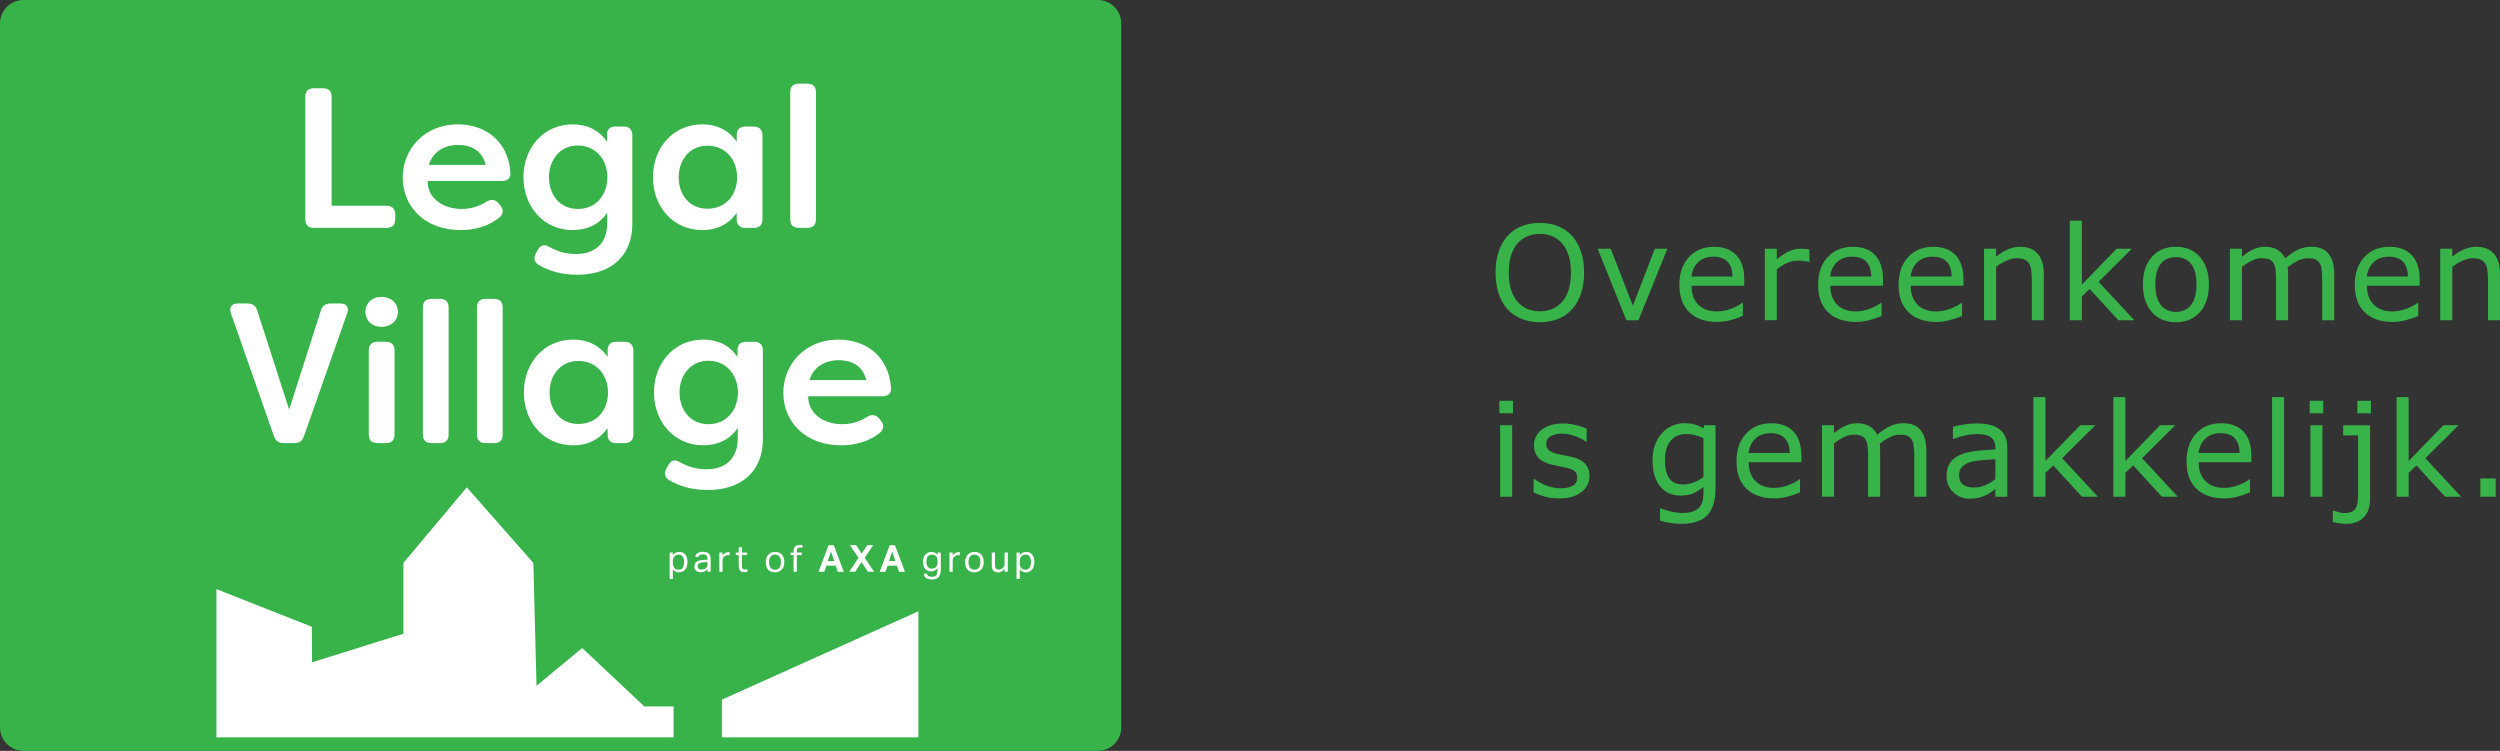
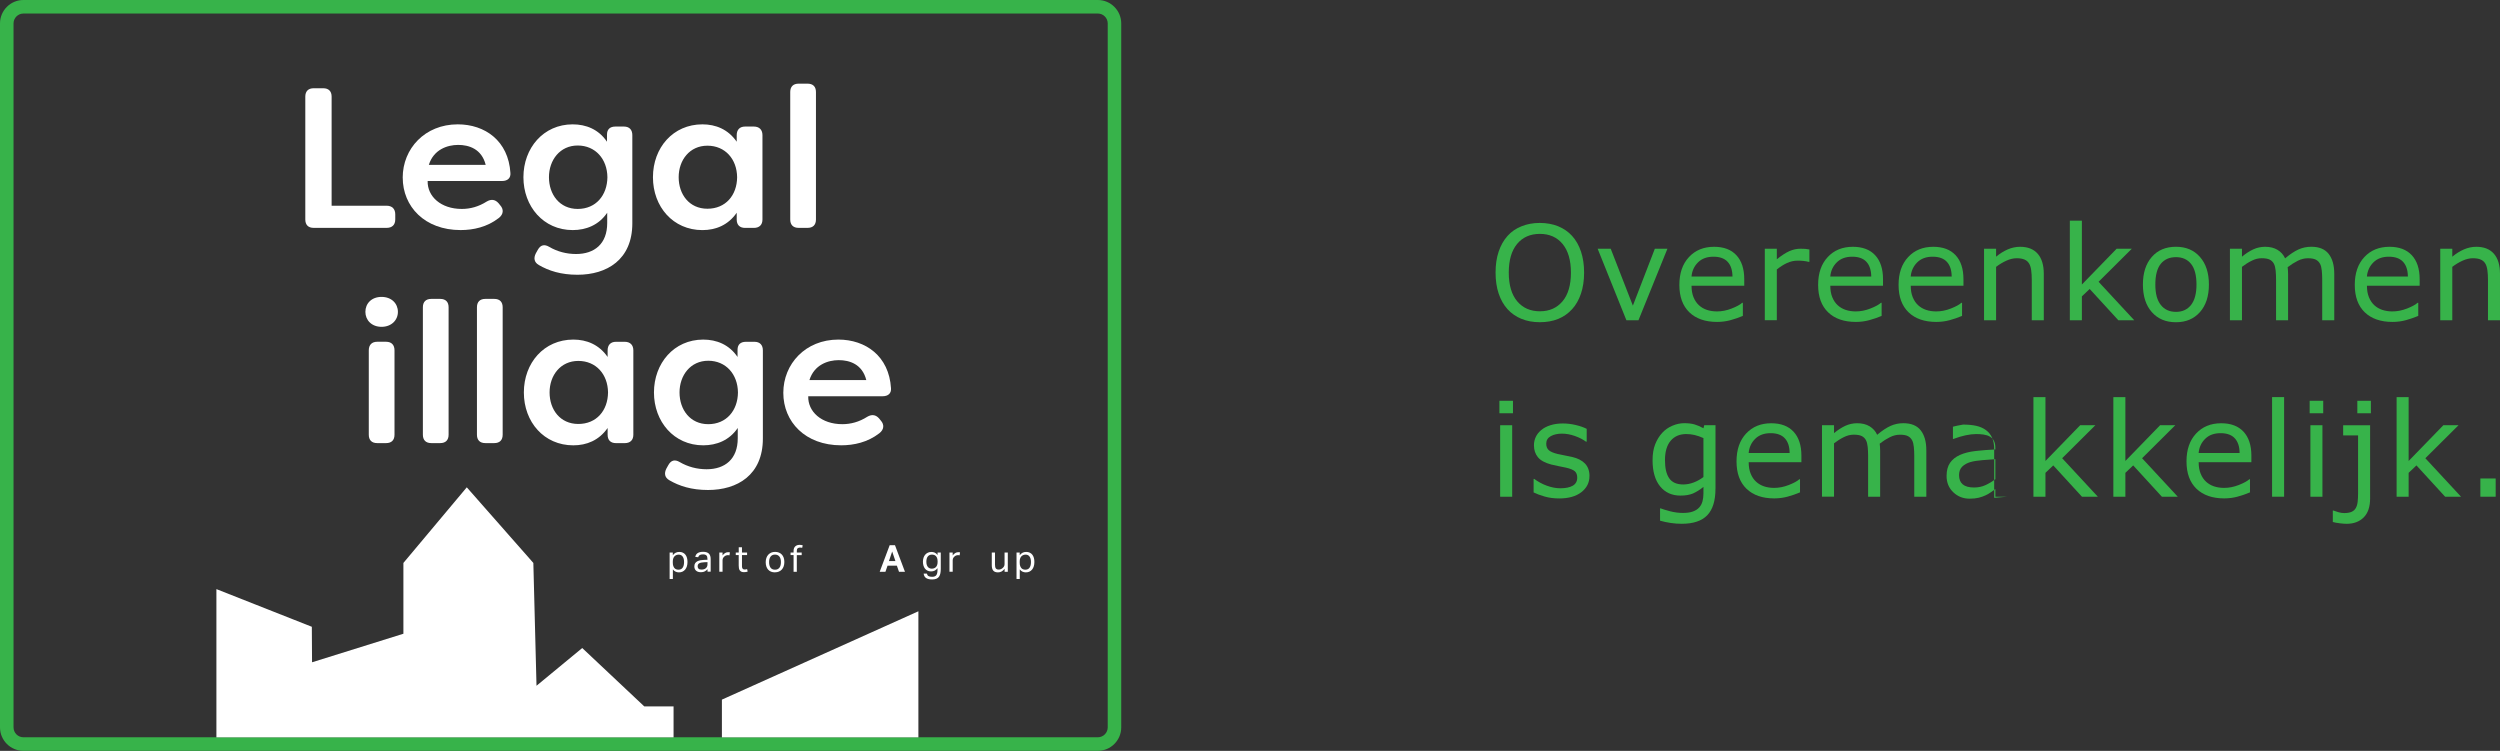
<svg xmlns="http://www.w3.org/2000/svg" id="Calque_1" data-name="Calque 1" viewBox="0 0 964.05 289.54">
  <rect x="0" y="0" width="964.05" height="289.54" fill="#333333" stroke="none" />
  <defs>
    <style>      .cls-1 {        fill: #37b34a;      }      .cls-1, .cls-2 {        stroke-width: 0px;      }      .cls-2 {        fill: #fff;      }    </style>
  </defs>
  <g>
    <g>
-       <path class="cls-1" d="m9.03,2.61h414.31c3.55,0,6.42,2.88,6.42,6.42v271.47c0,3.55-2.88,6.42-6.42,6.42H9.03c-3.54,0-6.42-2.88-6.42-6.42V9.03c0-3.55,2.88-6.42,6.42-6.42Z" />
      <path class="cls-1" d="m423.35,5.22c2.1,0,3.81,1.72,3.81,3.81v271.47c0,2.1-1.72,3.81-3.81,3.81H9.03c-2.1,0-3.81-1.72-3.81-3.81V9.03c0-2.1,1.72-3.81,3.81-3.81h414.31m0-5.22H9.03C4.05,0,0,4.05,0,9.03v271.47c0,4.98,4.05,9.03,9.03,9.03h414.31c4.98,0,9.03-4.05,9.03-9.03V9.03c0-4.98-4.05-9.03-9.03-9.03h0Z" />
    </g>
    <g>
      <path class="cls-2" d="m258.21,213.06h1.24v1.06c.3-.42.66-.74,1.07-.96.41-.22.88-.33,1.43-.33s.99.1,1.39.29c.4.19.73.46.99.8.26.34.46.75.59,1.23.13.47.19,1,.19,1.57,0,.61-.08,1.17-.23,1.66-.15.49-.37.91-.66,1.26-.29.34-.63.61-1.04.8-.41.19-.86.28-1.37.28-.42,0-.84-.08-1.24-.25-.41-.17-.77-.47-1.1-.9v3.71h-1.25v-10.22Zm1.24,3.92c0,.48.05.89.17,1.23.11.34.26.62.45.84.19.22.42.38.69.48s.56.15.88.15.59-.05.85-.16c.26-.1.49-.27.68-.51.19-.24.34-.54.45-.91.11-.37.17-.83.17-1.37s-.06-1-.18-1.37-.28-.66-.47-.88c-.19-.22-.41-.38-.65-.47s-.5-.14-.75-.14c-.33,0-.63.06-.91.17-.28.11-.52.27-.73.49s-.37.49-.48.82c-.11.33-.17.71-.17,1.14v.5Z" />
      <path class="cls-2" d="m272.85,219.47c-.27.33-.61.61-1.02.84-.41.23-.92.35-1.54.35-.37,0-.72-.05-1.03-.14-.31-.09-.58-.23-.8-.42-.23-.19-.4-.42-.52-.7-.13-.28-.19-.6-.19-.98,0-.51.11-.92.32-1.24s.5-.57.86-.75c.36-.18.76-.31,1.21-.39.45-.08.91-.12,1.39-.14l1.28-.04v-.29c0-.63-.13-1.09-.4-1.37s-.7-.42-1.31-.42-1.03.1-1.31.29c-.28.2-.46.47-.55.81l-1.13-.13c.13-.68.45-1.18.96-1.49.51-.31,1.2-.47,2.07-.47.54,0,.99.06,1.36.19.37.13.67.31.9.55.23.24.39.54.5.89.1.35.15.75.15,1.19v4.83h-1.21v-1.02Zm-.03-2.7l-1.19.04c-.51.02-.93.07-1.26.14-.34.08-.6.18-.8.31-.2.13-.34.29-.42.48-.08.19-.12.41-.12.66,0,.37.11.67.34.9.22.23.6.34,1.11.34.74,0,1.31-.18,1.72-.55.41-.37.62-.86.62-1.5v-.83Z" />
      <path class="cls-2" d="m277.39,213.06h1.24v1.15c.28-.41.6-.73.98-.95.37-.22.77-.33,1.19-.33.26,0,.48.02.66.06l-.16,1.16c-.1-.02-.19-.03-.29-.05-.1-.01-.2-.02-.32-.02-.23,0-.46.04-.71.12-.24.08-.46.22-.67.41-.21.18-.38.39-.5.63-.12.24-.18.52-.18.83v4.41h-1.25v-7.43Z" />
      <path class="cls-2" d="m284.87,214.05h-1.15v-.99h1.15v-2.03h1.25v2.03h1.97v.99h-1.97v4.35c0,.37.08.66.24.88.16.22.41.33.75.33.21,0,.4-.02.55-.04.16-.03.3-.07.44-.12l.22.96c-.19.07-.4.12-.63.17s-.49.06-.8.06c-.42,0-.76-.06-1.02-.19s-.46-.3-.62-.53c-.15-.23-.26-.5-.31-.82s-.08-.66-.08-1.04v-4.02Z" />
      <path class="cls-2" d="m298.84,220.72c-.57,0-1.07-.09-1.51-.27-.44-.18-.81-.44-1.12-.78-.31-.33-.54-.75-.7-1.24-.16-.49-.24-1.03-.24-1.64s.09-1.15.26-1.64c.17-.49.42-.91.73-1.25.32-.34.7-.61,1.14-.8.45-.19.94-.28,1.49-.28s1.05.09,1.49.27c.44.18.82.44,1.13.78.31.34.55.75.71,1.23.16.48.24,1.02.24,1.62s-.09,1.17-.25,1.65c-.17.49-.41.91-.72,1.25-.31.34-.69.61-1.14.8-.45.19-.95.28-1.51.28Zm.01-1.03c.4,0,.75-.07,1.04-.22.29-.14.52-.35.71-.6s.32-.57.41-.93c.09-.36.13-.75.13-1.19s-.04-.81-.13-1.16c-.09-.36-.22-.66-.41-.91s-.43-.45-.71-.6c-.29-.14-.63-.22-1.04-.22s-.74.07-1.03.22c-.28.14-.52.34-.7.6s-.32.56-.41.91c-.09.35-.13.75-.13,1.18s.04.82.13,1.18c.09.35.22.66.4.92s.42.46.7.6.63.22,1.04.22Z" />
      <path class="cls-2" d="m306.02,214.05h-1.16v-.99h1.16v-.65c0-.4.06-.75.18-1.03.12-.29.28-.52.49-.71.21-.19.44-.32.72-.42.27-.09.56-.14.87-.14.22,0,.43.01.63.03.2.03.41.07.63.14l-.2.98c-.15-.05-.3-.08-.44-.09-.14-.01-.28-.02-.41-.02-.34,0-.62.09-.86.27s-.36.5-.36.97v.68h1.88v.99h-1.88v6.44h-1.25v-6.44Z" />
-       <path class="cls-2" d="m319.49,210.23h2.04l3.85,10.26h-2.3l-.82-2.37h-3.59l-.82,2.37h-2.21l3.85-10.26Zm2.21,6.12l-1.25-3.68-1.24,3.68h2.48Z" />
-       <path class="cls-2" d="m331.05,215.08l-3.33-4.86h2.44l2.11,3.28,2.15-3.28h2.3l-3.28,4.91,3.68,5.35h-2.44l-2.48-3.74-2.39,3.74h-2.34l3.58-5.4Z" />
      <path class="cls-2" d="m343.08,210.23h2.04l3.85,10.26h-2.3l-.82-2.37h-3.59l-.82,2.37h-2.21l3.85-10.26Zm2.21,6.12l-1.25-3.68-1.24,3.68h2.48Z" />
      <path class="cls-2" d="m357.42,221.18c.11.45.31.77.61.96.3.19.77.29,1.41.29.79,0,1.33-.22,1.63-.65s.45-1.07.45-1.9v-.79c-.29.4-.64.71-1.04.93-.41.22-.88.33-1.43.33s-1-.1-1.4-.3c-.4-.2-.73-.46-.98-.8-.26-.34-.45-.73-.58-1.19-.13-.45-.19-.93-.19-1.45,0-.57.08-1.08.23-1.54s.37-.86.66-1.19.64-.59,1.04-.77c.41-.18.86-.27,1.37-.27.41,0,.82.08,1.23.25s.78.48,1.11.93v-.95h1.24v6.22c0,.64-.04,1.22-.14,1.73-.09.51-.26.95-.5,1.31-.24.36-.58.64-1.01.83-.43.19-.99.29-1.67.29-.98,0-1.74-.17-2.3-.52s-.88-.93-.98-1.73h1.24Zm4.14-4.68c0-.49-.06-.9-.17-1.23s-.27-.6-.47-.81c-.2-.21-.43-.36-.7-.45-.26-.09-.54-.14-.83-.14-.31,0-.59.05-.85.15-.26.1-.49.26-.69.48-.2.22-.35.5-.46.85-.11.35-.17.76-.17,1.25s.06.92.18,1.26c.12.35.28.62.47.83.19.21.41.37.67.46.25.1.51.14.77.14.33,0,.63-.05.9-.16.27-.1.51-.26.71-.47.2-.21.36-.48.47-.8s.17-.7.17-1.13v-.24Z" />
      <path class="cls-2" d="m366.14,213.06h1.24v1.15c.28-.41.6-.73.98-.95.37-.22.77-.33,1.19-.33.26,0,.48.02.66.06l-.16,1.16c-.1-.02-.19-.03-.29-.05-.1-.01-.2-.02-.32-.02-.23,0-.46.04-.71.12-.24.08-.46.22-.67.41-.21.18-.38.39-.5.63-.12.24-.18.52-.18.83v4.41h-1.25v-7.43Z" />
-       <path class="cls-2" d="m375.74,220.72c-.57,0-1.07-.09-1.51-.27-.44-.18-.81-.44-1.12-.78-.31-.33-.54-.75-.7-1.24-.16-.49-.24-1.03-.24-1.64s.09-1.15.26-1.64c.17-.49.42-.91.73-1.25.32-.34.7-.61,1.14-.8.45-.19.94-.28,1.49-.28s1.05.09,1.49.27c.44.18.82.44,1.13.78.31.34.55.75.71,1.23.16.48.24,1.02.24,1.62s-.09,1.17-.25,1.65c-.17.49-.41.91-.72,1.25-.31.34-.69.61-1.14.8-.45.19-.95.28-1.51.28Zm.01-1.03c.4,0,.75-.07,1.04-.22.29-.14.52-.35.71-.6s.32-.57.41-.93c.09-.36.13-.75.13-1.19s-.04-.81-.13-1.16c-.09-.36-.22-.66-.41-.91s-.43-.45-.71-.6c-.29-.14-.63-.22-1.04-.22s-.74.07-1.03.22c-.28.14-.52.34-.7.6s-.32.56-.41.91c-.09.35-.13.75-.13,1.18s.04.82.13,1.18c.09.35.22.66.4.92s.42.46.7.6.63.22,1.04.22Z" />
      <path class="cls-2" d="m382.44,213.06h1.25v4.68c0,.69.11,1.18.34,1.47s.59.43,1.1.43c.55,0,1.06-.2,1.51-.6.24-.21.42-.43.55-.67s.19-.54.19-.91v-4.4h1.25v7.43h-1.24v-1.15c-.37.48-.76.83-1.18,1.05-.42.22-.88.33-1.36.33-.84,0-1.46-.23-1.83-.68-.38-.45-.57-1.14-.57-2.05v-4.93Z" />
      <path class="cls-2" d="m391.98,213.06h1.24v1.06c.3-.42.66-.74,1.07-.96.41-.22.88-.33,1.43-.33s.99.1,1.39.29c.4.19.73.46.99.8.26.34.46.75.59,1.23.13.47.19,1,.19,1.57,0,.61-.08,1.17-.23,1.66-.15.49-.37.91-.66,1.26-.29.34-.63.61-1.04.8-.41.19-.86.28-1.37.28-.42,0-.84-.08-1.24-.25-.41-.17-.77-.47-1.1-.9v3.71h-1.25v-10.22Zm1.24,3.92c0,.48.05.89.17,1.23.11.34.26.62.45.84.19.22.42.38.69.48s.56.15.88.15.59-.05.85-.16c.26-.1.49-.27.68-.51.19-.24.34-.54.45-.91.11-.37.17-.83.17-1.37s-.06-1-.18-1.37-.28-.66-.47-.88c-.19-.22-.41-.38-.65-.47s-.5-.14-.75-.14c-.33,0-.63.06-.91.17-.28.11-.52.27-.73.49s-.37.49-.48.82c-.11.33-.17.71-.17,1.14v.5Z" />
    </g>
    <polygon class="cls-2" points="278.38 269.79 278.38 284.32 259.74 284.32 259.74 272.4 248.44 272.4 224.52 249.89 206.89 264.44 205.67 217.08 180 187.92 155.56 217.08 155.56 244.38 120.33 255.39 120.25 241.7 83.45 227.17 83.45 284.32 354.15 284.32 354.15 235.72 278.38 269.79" />
    <g>
      <path class="cls-2" d="m117.73,84.64v-47.38c0-2.07,1.15-3.23,3.23-3.23h3.69c2.08,0,3.23,1.16,3.23,3.23v42.07h21.23c2.08,0,3.31,1.23,3.31,3.31v2c0,2.08-1.23,3.23-3.31,3.23h-28.15c-2.08,0-3.23-1.15-3.23-3.23Z" />
      <path class="cls-2" d="m155.29,68.49c0-11.15,8.54-20.54,21.23-20.54,10.46,0,19.54,6.31,20.31,18.77.15,2-1.16,3.08-3.23,3.08h-28.69c-.15,5.92,5.08,10.77,13.16,10.77,3.23,0,6.46-.85,9.61-2.85,1.69-1,3.23-.85,4.54.61l.69.85c1.38,1.54,1.31,3.46-.61,4.92-4.46,3.46-9.77,4.62-14.69,4.62-13.84,0-22.31-9.07-22.31-20.23Zm32-4.92c-1.54-6.15-6.46-7.69-10.61-7.69s-9.46,1.77-11.31,7.69h21.92Z" />
      <path class="cls-2" d="m207.77,102.18c-1.77-1-2.08-2.62-1.15-4.47l.77-1.38c1.08-1.92,2.54-2.23,4.38-1.15,3.15,1.85,6.69,2.77,10.38,2.77,7.08,0,12-3.92,12-11.92v-4c-3.23,4.77-8.15,6.69-13.31,6.69-11.31,0-19-9.15-19-20.38s7.69-20.39,19-20.39c5.15,0,10,1.92,13.23,6.7v-2.77c0-2,1.16-3.08,3.23-3.08h3.31c2.08,0,3.23,1.23,3.23,3.31v34c0,14.07-9.85,19.84-21.15,19.84-6.39,0-11.08-1.53-14.92-3.76Zm26.46-33.84c-.08-7-4.62-12.23-11.46-12.23s-11.08,5.62-11.08,12.23,4.07,12.23,11.08,12.23,11.38-5.24,11.46-12.23Z" />
      <path class="cls-2" d="m251.79,68.34c0-11.39,7.77-20.39,19.07-20.39,5.15,0,9.92,1.92,13.23,6.7v-2.54c0-2.07,1.16-3.31,3.23-3.31h3.39c2.07,0,3.31,1.23,3.31,3.31v32.54c0,2.08-1.23,3.23-3.31,3.23h-3.39c-2.07,0-3.23-1.15-3.23-3.23v-2.61c-3.3,4.77-8.07,6.69-13.23,6.69-11.3,0-19.07-9-19.07-20.38Zm32.46,0c-.08-7-4.62-12.16-11.46-12.16s-11.08,5.54-11.08,12.16,4.08,12.15,11.08,12.15,11.39-5.15,11.46-12.15Z" />
      <path class="cls-2" d="m304.73,84.64v-49.15c0-2.08,1.15-3.23,3.23-3.23h3.46c2.08,0,3.23,1.15,3.23,3.23v49.15c0,2.08-1.15,3.23-3.23,3.23h-3.46c-2.08,0-3.23-1.15-3.23-3.23Z" />
    </g>
-     <path class="cls-2" d="m105.65,168.26l-16.61-47.46c-.77-2.23.23-3.77,2.61-3.77h3.85c1.85,0,3.15.93,3.69,2.69l12.31,38.23,12.23-38.23c.54-1.77,1.85-2.69,3.7-2.69h3.92c2.31,0,3.31,1.54,2.54,3.77l-16.69,47.46c-.62,1.84-1.85,2.61-3.69,2.61h-4.16c-1.84,0-3-.77-3.69-2.61Z" />
    <path class="cls-2" d="m140.9,120.26c0-3.23,2.39-5.77,6.23-5.77s6.31,2.54,6.31,5.77-2.54,5.77-6.31,5.77-6.23-2.54-6.23-5.77Zm1.31,47.38v-32.54c0-2.07,1.15-3.31,3.23-3.31h3.46c2.08,0,3.23,1.23,3.23,3.31v32.54c0,2.08-1.15,3.23-3.23,3.23h-3.46c-2.08,0-3.23-1.15-3.23-3.23Z" />
    <path class="cls-2" d="m163.07,167.64v-49.15c0-2.08,1.15-3.23,3.23-3.23h3.46c2.08,0,3.23,1.15,3.23,3.23v49.15c0,2.08-1.15,3.23-3.23,3.23h-3.46c-2.08,0-3.23-1.15-3.23-3.23Z" />
    <path class="cls-2" d="m183.92,167.64v-49.15c0-2.08,1.15-3.23,3.23-3.23h3.46c2.08,0,3.23,1.15,3.23,3.23v49.15c0,2.08-1.15,3.23-3.23,3.23h-3.46c-2.08,0-3.23-1.15-3.23-3.23Z" />
    <path class="cls-2" d="m202.01,151.34c0-11.39,7.77-20.39,19.07-20.39,5.15,0,9.92,1.92,13.23,6.7v-2.54c0-2.07,1.15-3.31,3.23-3.31h3.38c2.08,0,3.31,1.23,3.31,3.31v32.54c0,2.08-1.23,3.23-3.31,3.23h-3.38c-2.08,0-3.23-1.15-3.23-3.23v-2.61c-3.31,4.77-8.08,6.69-13.23,6.69-11.31,0-19.07-9-19.07-20.38Zm32.46,0c-.08-7-4.62-12.16-11.46-12.16s-11.08,5.54-11.08,12.16,4.08,12.15,11.08,12.15,11.38-5.15,11.46-12.15Z" />
    <path class="cls-2" d="m258.11,185.18c-1.77-1-2.07-2.62-1.15-4.47l.77-1.38c1.08-1.92,2.54-2.23,4.38-1.15,3.16,1.85,6.7,2.77,10.38,2.77,7.08,0,12-3.92,12-11.92v-4c-3.23,4.77-8.15,6.69-13.31,6.69-11.3,0-19-9.15-19-20.38s7.69-20.39,19-20.39c5.15,0,10,1.92,13.23,6.7v-2.77c0-2,1.15-3.08,3.23-3.08h3.31c2.07,0,3.23,1.23,3.23,3.31v34c0,14.07-9.85,19.84-21.15,19.84-6.38,0-11.07-1.53-14.92-3.76Zm26.46-33.84c-.08-7-4.62-12.23-11.46-12.23s-11.07,5.62-11.07,12.23,4.08,12.23,11.07,12.23,11.39-5.24,11.46-12.23Z" />
    <path class="cls-2" d="m302.06,151.49c0-11.15,8.54-20.54,21.23-20.54,10.46,0,19.54,6.31,20.3,18.77.16,2-1.15,3.08-3.23,3.08h-28.69c-.16,5.92,5.07,10.77,13.15,10.77,3.23,0,6.46-.85,9.61-2.85,1.69-1,3.23-.85,4.54.61l.69.85c1.38,1.54,1.31,3.46-.61,4.92-4.46,3.46-9.77,4.62-14.69,4.62-13.85,0-22.3-9.07-22.3-20.23Zm32-4.92c-1.54-6.15-6.46-7.69-10.62-7.69s-9.46,1.77-11.31,7.69h21.93Z" />
  </g>
  <g>
    <path class="cls-1" d="m606.22,90.96c1.5,1.65,2.64,3.66,3.44,6.05.8,2.39,1.2,5.09,1.2,8.12s-.41,5.74-1.22,8.13c-.81,2.39-1.95,4.39-3.42,5.98-1.51,1.66-3.3,2.91-5.37,3.75-2.06.84-4.42,1.26-7.07,1.26s-4.93-.43-7.05-1.28c-2.11-.86-3.91-2.1-5.39-3.73s-2.62-3.63-3.42-6c-.8-2.37-1.2-5.08-1.2-8.12s.39-5.68,1.18-8.06c.79-2.38,1.94-4.41,3.46-6.11,1.45-1.61,3.24-2.85,5.39-3.7,2.15-.86,4.49-1.28,7.02-1.28s5,.43,7.1,1.29c2.1.87,3.88,2.09,5.34,3.69Zm-.44,14.17c0-4.77-1.07-8.45-3.21-11.05-2.14-2.59-5.06-3.89-8.76-3.89s-6.67,1.3-8.8,3.89c-2.13,2.59-3.2,6.28-3.2,11.05s1.09,8.51,3.26,11.07c2.17,2.56,5.08,3.84,8.74,3.84s6.56-1.28,8.72-3.84c2.16-2.56,3.25-6.25,3.25-11.07Z" />
    <path class="cls-1" d="m642.99,95.92l-11.16,27.57h-4.66l-11.08-27.57h5.04l8.54,21.94,8.47-21.94h4.86Z" />
    <path class="cls-1" d="m672.6,110.19h-20.31c0,1.7.25,3.17.77,4.43.51,1.26,1.21,2.29,2.1,3.1.86.79,1.87,1.38,3.05,1.78,1.18.39,2.47.59,3.89.59,1.88,0,3.76-.37,5.67-1.12,1.9-.75,3.25-1.48,4.06-2.21h.25v5.06c-1.56.66-3.16,1.21-4.79,1.65s-3.34.67-5.13.67c-4.57,0-8.15-1.24-10.71-3.71-2.57-2.48-3.85-5.99-3.85-10.55s1.23-8.09,3.69-10.74c2.46-2.65,5.7-3.97,9.71-3.97,3.72,0,6.59,1.09,8.6,3.26,2.01,2.17,3.02,5.26,3.02,9.26v2.52Zm-4.52-3.55c-.02-2.44-.63-4.32-1.84-5.65-1.21-1.33-3.05-2-5.52-2s-4.46.73-5.94,2.2c-1.47,1.46-2.31,3.28-2.5,5.45h15.8Z" />
    <path class="cls-1" d="m697.75,100.98h-.25c-.69-.17-1.36-.28-2.01-.36-.65-.08-1.42-.11-2.31-.11-1.43,0-2.81.32-4.15.95-1.33.63-2.62,1.45-3.85,2.45v19.57h-4.64v-27.57h4.64v4.07c1.84-1.48,3.47-2.53,4.87-3.15,1.41-.62,2.84-.92,4.31-.92.81,0,1.39.02,1.75.06.36.04.91.12,1.63.23v4.76Z" />
    <path class="cls-1" d="m726.11,110.19h-20.31c0,1.7.25,3.17.77,4.43.51,1.26,1.21,2.29,2.1,3.1.86.79,1.87,1.38,3.05,1.78,1.18.39,2.47.59,3.89.59,1.88,0,3.76-.37,5.67-1.12,1.9-.75,3.25-1.48,4.06-2.21h.25v5.06c-1.56.66-3.16,1.21-4.79,1.65s-3.34.67-5.13.67c-4.57,0-8.15-1.24-10.71-3.71-2.57-2.48-3.85-5.99-3.85-10.55s1.23-8.09,3.69-10.74c2.46-2.65,5.7-3.97,9.71-3.97,3.72,0,6.59,1.09,8.6,3.26,2.01,2.17,3.02,5.26,3.02,9.26v2.52Zm-4.52-3.55c-.02-2.44-.63-4.32-1.84-5.65-1.21-1.33-3.05-2-5.52-2s-4.46.73-5.94,2.2c-1.47,1.46-2.31,3.28-2.5,5.45h15.8Z" />
    <path class="cls-1" d="m757.13,110.19h-20.31c0,1.7.25,3.17.77,4.43.51,1.26,1.21,2.29,2.1,3.1.86.79,1.87,1.38,3.05,1.78,1.18.39,2.47.59,3.89.59,1.88,0,3.76-.37,5.67-1.12,1.9-.75,3.25-1.48,4.06-2.21h.25v5.06c-1.56.66-3.16,1.21-4.79,1.65s-3.34.67-5.13.67c-4.57,0-8.15-1.24-10.71-3.71-2.57-2.48-3.85-5.99-3.85-10.55s1.23-8.09,3.69-10.74c2.46-2.65,5.7-3.97,9.71-3.97,3.72,0,6.59,1.09,8.6,3.26,2.01,2.17,3.02,5.26,3.02,9.26v2.52Zm-4.52-3.55c-.02-2.44-.63-4.32-1.84-5.65-1.21-1.33-3.05-2-5.52-2s-4.46.73-5.94,2.2c-1.47,1.46-2.31,3.28-2.5,5.45h15.8Z" />
    <path class="cls-1" d="m788.13,123.5h-4.64v-15.7c0-1.27-.07-2.46-.22-3.57-.15-1.11-.42-1.98-.81-2.6-.41-.69-1-1.21-1.78-1.54-.77-.34-1.78-.51-3.01-.51s-2.59.31-3.97.94-2.71,1.42-3.97,2.39v20.59h-4.64v-27.57h4.64v3.06c1.45-1.2,2.94-2.14,4.49-2.81s3.13-1.01,4.76-1.01c2.98,0,5.25.9,6.81,2.69s2.34,4.38,2.34,7.75v17.89Z" />
    <path class="cls-1" d="m823,123.5h-6.12l-11.06-12.07-3.01,2.86v9.21h-4.64v-38.41h4.64v24.63l13.4-13.8h5.85l-12.81,12.74,13.75,14.83Z" />
    <path class="cls-1" d="m851.8,109.72c0,4.49-1.15,8.04-3.46,10.64s-5.39,3.9-9.26,3.9-7-1.3-9.29-3.9c-2.3-2.6-3.44-6.15-3.44-10.64s1.15-8.04,3.44-10.65c2.29-2.61,5.39-3.91,9.29-3.91s6.95,1.3,9.26,3.91c2.3,2.61,3.46,6.16,3.46,10.65Zm-4.79,0c0-3.57-.7-6.22-2.1-7.96-1.4-1.74-3.34-2.6-5.83-2.6s-4.47.87-5.86,2.6c-1.39,1.74-2.08,4.39-2.08,7.96s.7,6.08,2.1,7.86c1.4,1.79,3.35,2.68,5.85,2.68s4.4-.88,5.81-2.65c1.4-1.77,2.11-4.4,2.11-7.89Z" />
    <path class="cls-1" d="m900.13,123.5h-4.64v-15.7c0-1.18-.05-2.33-.16-3.43-.11-1.1-.33-1.98-.68-2.64-.38-.71-.92-1.24-1.63-1.6s-1.73-.54-3.06-.54-2.6.32-3.9.97c-1.3.65-2.6,1.48-3.9,2.48.05.38.09.82.12,1.32.03.5.05,1,.05,1.49v17.65h-4.64v-15.7c0-1.22-.05-2.37-.16-3.47-.11-1.1-.33-1.97-.68-2.63-.38-.71-.92-1.24-1.63-1.59-.71-.35-1.73-.53-3.06-.53s-2.54.31-3.81.94c-1.28.62-2.55,1.42-3.81,2.39v20.59h-4.64v-27.57h4.64v3.06c1.45-1.2,2.89-2.14,4.33-2.81,1.44-.67,2.98-1.01,4.6-1.01,1.88,0,3.47.39,4.78,1.18,1.31.79,2.28,1.88,2.93,3.28,1.88-1.58,3.59-2.72,5.13-3.42,1.55-.7,3.2-1.05,4.96-1.05,3.03,0,5.26.92,6.7,2.75,1.44,1.83,2.16,4.4,2.16,7.69v17.89Z" />
    <path class="cls-1" d="m933.05,110.19h-20.31c0,1.7.25,3.17.77,4.43.51,1.26,1.21,2.29,2.1,3.1.86.79,1.87,1.38,3.05,1.78,1.18.39,2.47.59,3.89.59,1.88,0,3.76-.37,5.67-1.12,1.9-.75,3.25-1.48,4.06-2.21h.25v5.06c-1.56.66-3.16,1.21-4.79,1.65s-3.34.67-5.13.67c-4.57,0-8.15-1.24-10.71-3.71-2.57-2.48-3.85-5.99-3.85-10.55s1.23-8.09,3.69-10.74c2.46-2.65,5.7-3.97,9.71-3.97,3.72,0,6.59,1.09,8.6,3.26,2.01,2.17,3.02,5.26,3.02,9.26v2.52Zm-4.52-3.55c-.02-2.44-.63-4.32-1.84-5.65-1.21-1.33-3.05-2-5.52-2s-4.46.73-5.94,2.2c-1.47,1.46-2.31,3.28-2.5,5.45h15.8Z" />
    <path class="cls-1" d="m964.05,123.5h-4.64v-15.7c0-1.27-.07-2.46-.22-3.57-.15-1.11-.42-1.98-.81-2.6-.41-.69-1-1.21-1.78-1.54-.77-.34-1.78-.51-3.01-.51s-2.59.31-3.97.94-2.71,1.42-3.97,2.39v20.59h-4.64v-27.57h4.64v3.06c1.45-1.2,2.94-2.14,4.49-2.81s3.13-1.01,4.76-1.01c2.98,0,5.25.9,6.81,2.69s2.34,4.38,2.34,7.75v17.89Z" />
    <path class="cls-1" d="m583.43,159.36h-5.23v-4.81h5.23v4.81Zm-.3,32.19h-4.64v-27.57h4.64v27.57Z" />
    <path class="cls-1" d="m612.93,183.59c0,2.52-1.04,4.58-3.12,6.2-2.08,1.61-4.92,2.42-8.53,2.42-2.04,0-3.91-.24-5.61-.73-1.7-.49-3.13-1.02-4.28-1.59v-5.21h.25c1.46,1.1,3.09,1.98,4.89,2.63,1.79.65,3.51.98,5.16.98,2.04,0,3.64-.33,4.79-.99s1.73-1.7,1.73-3.11c0-1.09-.31-1.91-.94-2.47s-1.83-1.04-3.6-1.43c-.66-.15-1.52-.32-2.58-.52-1.06-.2-2.03-.41-2.9-.64-2.42-.64-4.13-1.58-5.15-2.83-1.01-1.24-1.52-2.77-1.52-4.58,0-1.14.23-2.2.7-3.21.47-1,1.18-1.9,2.13-2.69.92-.77,2.09-1.39,3.52-1.84,1.42-.45,3.02-.68,4.78-.68,1.65,0,3.31.2,5,.6,1.69.4,3.09.89,4.21,1.47v4.96h-.25c-1.18-.87-2.62-1.61-4.32-2.21-1.7-.6-3.36-.9-4.99-.9s-3.13.32-4.29.97c-1.17.65-1.75,1.62-1.75,2.9,0,1.14.35,1.99,1.06,2.57.69.58,1.81,1.04,3.36,1.41.86.2,1.82.39,2.87.59,1.06.2,1.95.38,2.65.54,2.15.49,3.82,1.34,4.99,2.54,1.17,1.22,1.75,2.83,1.75,4.84Z" />
    <path class="cls-1" d="m661.52,188.41c0,4.67-1.06,8.1-3.18,10.29s-5.39,3.28-9.8,3.28c-1.46,0-2.89-.1-4.28-.31-1.39-.21-2.76-.5-4.11-.88v-4.74h.25c.76.3,1.96.66,3.6,1.1,1.65.43,3.29.65,4.94.65s2.89-.19,3.92-.57,1.84-.91,2.42-1.58c.58-.64.99-1.41,1.23-2.32s.37-1.92.37-3.04v-2.52c-1.4,1.12-2.74,1.95-4.01,2.51-1.27.55-2.9.83-4.87.83-3.29,0-5.9-1.19-7.84-3.57-1.93-2.38-2.9-5.73-2.9-10.06,0-2.37.33-4.41,1-6.13.67-1.72,1.58-3.2,2.73-4.45,1.07-1.17,2.37-2.08,3.9-2.73,1.53-.65,3.05-.98,4.57-.98,1.6,0,2.93.16,4.01.48,1.08.32,2.22.81,3.42,1.47l.3-1.18h4.34v24.44Zm-4.64-4.44v-15.03c-1.23-.56-2.38-.96-3.44-1.2-1.06-.24-2.12-.36-3.17-.36-2.55,0-4.56.86-6.02,2.57s-2.2,4.2-2.2,7.45.54,5.44,1.63,7.03,2.89,2.39,5.41,2.39c1.35,0,2.7-.26,4.06-.78,1.36-.52,2.6-1.22,3.74-2.09Z" />
    <path class="cls-1" d="m694.64,178.24h-20.31c0,1.7.25,3.17.77,4.43.51,1.26,1.21,2.29,2.1,3.1.86.79,1.87,1.38,3.05,1.78,1.18.39,2.47.59,3.89.59,1.88,0,3.76-.37,5.67-1.12,1.9-.75,3.25-1.48,4.06-2.21h.25v5.06c-1.56.66-3.16,1.21-4.79,1.65s-3.34.67-5.13.67c-4.57,0-8.15-1.24-10.71-3.71-2.57-2.48-3.85-5.99-3.85-10.55s1.23-8.09,3.69-10.74c2.46-2.65,5.7-3.97,9.71-3.97,3.72,0,6.59,1.09,8.6,3.26,2.01,2.17,3.02,5.26,3.02,9.26v2.52Zm-4.52-3.55c-.02-2.44-.63-4.32-1.84-5.65-1.21-1.33-3.05-2-5.52-2s-4.46.73-5.94,2.2c-1.47,1.46-2.31,3.28-2.5,5.45h15.8Z" />
    <path class="cls-1" d="m742.82,191.54h-4.64v-15.7c0-1.18-.05-2.33-.16-3.43-.11-1.1-.33-1.98-.68-2.64-.38-.71-.92-1.24-1.63-1.6s-1.73-.54-3.06-.54-2.6.32-3.9.97c-1.3.65-2.6,1.48-3.9,2.48.05.38.09.82.12,1.32.03.5.05,1,.05,1.49v17.65h-4.64v-15.7c0-1.22-.05-2.37-.16-3.47-.11-1.1-.33-1.97-.68-2.63-.38-.71-.92-1.24-1.63-1.59-.71-.35-1.73-.53-3.06-.53s-2.54.31-3.81.94c-1.28.62-2.55,1.42-3.81,2.39v20.59h-4.64v-27.57h4.64v3.06c1.45-1.2,2.89-2.14,4.33-2.81,1.44-.67,2.98-1.01,4.6-1.01,1.88,0,3.47.39,4.78,1.18,1.31.79,2.28,1.88,2.93,3.28,1.88-1.58,3.59-2.72,5.13-3.42,1.55-.7,3.2-1.05,4.96-1.05,3.03,0,5.26.92,6.7,2.75,1.44,1.83,2.16,4.4,2.16,7.69v17.89Z" />
-     <path class="cls-1" d="m774.08,191.54h-4.62v-2.94c-.41.28-.97.67-1.67,1.17-.7.5-1.38.9-2.04,1.2-.77.38-1.66.69-2.67.95-1,.25-2.18.38-3.53.38-2.49,0-4.59-.82-6.32-2.47s-2.59-3.74-2.59-6.29c0-2.09.45-3.78,1.34-5.07.9-1.29,2.18-2.31,3.84-3.05,1.68-.74,3.69-1.24,6.05-1.51s4.88-.46,7.58-.59v-.72c0-1.05-.19-1.93-.55-2.62-.37-.69-.9-1.23-1.59-1.63-.66-.38-1.45-.63-2.37-.77s-1.88-.2-2.89-.2c-1.22,0-2.57.16-4.07.48-1.5.32-3.04.78-4.64,1.39h-.25v-4.71c.91-.25,2.21-.52,3.92-.81s3.4-.44,5.06-.44c1.94,0,3.63.16,5.07.48,1.44.32,2.69.87,3.74,1.64,1.04.76,1.83,1.74,2.37,2.94s.81,2.69.81,4.47v18.71Zm-4.62-6.79v-7.68c-1.41.08-3.08.21-5,.37-1.92.17-3.44.4-4.55.72-1.33.38-2.41.97-3.23,1.77-.82.8-1.23,1.89-1.23,3.29,0,1.58.48,2.77,1.43,3.57.96.8,2.41,1.2,4.37,1.2,1.63,0,3.12-.32,4.47-.95,1.35-.63,2.6-1.4,3.75-2.28Z" />
+     <path class="cls-1" d="m774.08,191.54h-4.62v-2.94c-.41.28-.97.67-1.67,1.17-.7.5-1.38.9-2.04,1.2-.77.38-1.66.69-2.67.95-1,.25-2.18.38-3.53.38-2.49,0-4.59-.82-6.32-2.47s-2.59-3.74-2.59-6.29c0-2.09.45-3.78,1.34-5.07.9-1.29,2.18-2.31,3.84-3.05,1.68-.74,3.69-1.24,6.05-1.51s4.88-.46,7.58-.59v-.72c0-1.05-.19-1.93-.55-2.62-.37-.69-.9-1.23-1.59-1.63-.66-.38-1.45-.63-2.37-.77s-1.88-.2-2.89-.2c-1.22,0-2.57.16-4.07.48-1.5.32-3.04.78-4.64,1.39h-.25v-4.71c.91-.25,2.21-.52,3.92-.81c1.94,0,3.63.16,5.07.48,1.44.32,2.69.87,3.74,1.64,1.04.76,1.83,1.74,2.37,2.94s.81,2.69.81,4.47v18.71Zm-4.62-6.79v-7.68c-1.41.08-3.08.21-5,.37-1.92.17-3.44.4-4.55.72-1.33.38-2.41.97-3.23,1.77-.82.8-1.23,1.89-1.23,3.29,0,1.58.48,2.77,1.43,3.57.96.8,2.41,1.2,4.37,1.2,1.63,0,3.12-.32,4.47-.95,1.35-.63,2.6-1.4,3.75-2.28Z" />
    <path class="cls-1" d="m808.96,191.54h-6.12l-11.06-12.07-3.01,2.86v9.21h-4.64v-38.41h4.64v24.63l13.4-13.8h5.85l-12.81,12.74,13.75,14.83Z" />
    <path class="cls-1" d="m839.78,191.54h-6.12l-11.06-12.07-3.01,2.86v9.21h-4.64v-38.41h4.64v24.63l13.4-13.8h5.85l-12.81,12.74,13.75,14.83Z" />
    <path class="cls-1" d="m868.16,178.24h-20.31c0,1.7.25,3.17.77,4.43.51,1.26,1.21,2.29,2.1,3.1.86.79,1.87,1.38,3.05,1.78,1.18.39,2.47.59,3.89.59,1.88,0,3.76-.37,5.67-1.12,1.9-.75,3.25-1.48,4.06-2.21h.25v5.06c-1.56.66-3.16,1.21-4.79,1.65s-3.34.67-5.13.67c-4.57,0-8.15-1.24-10.71-3.71-2.57-2.48-3.85-5.99-3.85-10.55s1.23-8.09,3.69-10.74c2.46-2.65,5.7-3.97,9.71-3.97,3.72,0,6.59,1.09,8.6,3.26,2.01,2.17,3.02,5.26,3.02,9.26v2.52Zm-4.52-3.55c-.02-2.44-.63-4.32-1.84-5.65-1.21-1.33-3.05-2-5.52-2s-4.46.73-5.94,2.2c-1.47,1.46-2.31,3.28-2.5,5.45h15.8Z" />
    <path class="cls-1" d="m880.8,191.54h-4.64v-38.41h4.64v38.41Z" />
    <path class="cls-1" d="m895.88,159.36h-5.23v-4.81h5.23v4.81Zm-.3,32.19h-4.64v-27.57h4.64v27.57Z" />
    <path class="cls-1" d="m913.96,192.21c0,3.23-.82,5.66-2.47,7.31s-3.85,2.47-6.61,2.47c-.66,0-1.53-.07-2.6-.2-1.08-.13-1.98-.3-2.7-.49v-4.42h.25c.46.18,1.08.39,1.86.62.78.23,1.54.35,2.28.35,1.18,0,2.14-.17,2.86-.49s1.27-.82,1.63-1.48.6-1.45.7-2.38c.11-.93.16-2.06.16-3.39v-22.21h-5.75v-3.9h10.39v28.24Zm.3-32.85h-5.23v-4.81h5.23v4.81Z" />
    <path class="cls-1" d="m949.01,191.54h-6.12l-11.06-12.07-3.01,2.86v9.21h-4.64v-38.41h4.64v24.63l13.4-13.8h5.85l-12.81,12.74,13.75,14.83Z" />
    <path class="cls-1" d="m962.38,191.54h-5.9v-7.03h5.9v7.03Z" />
  </g>
</svg>